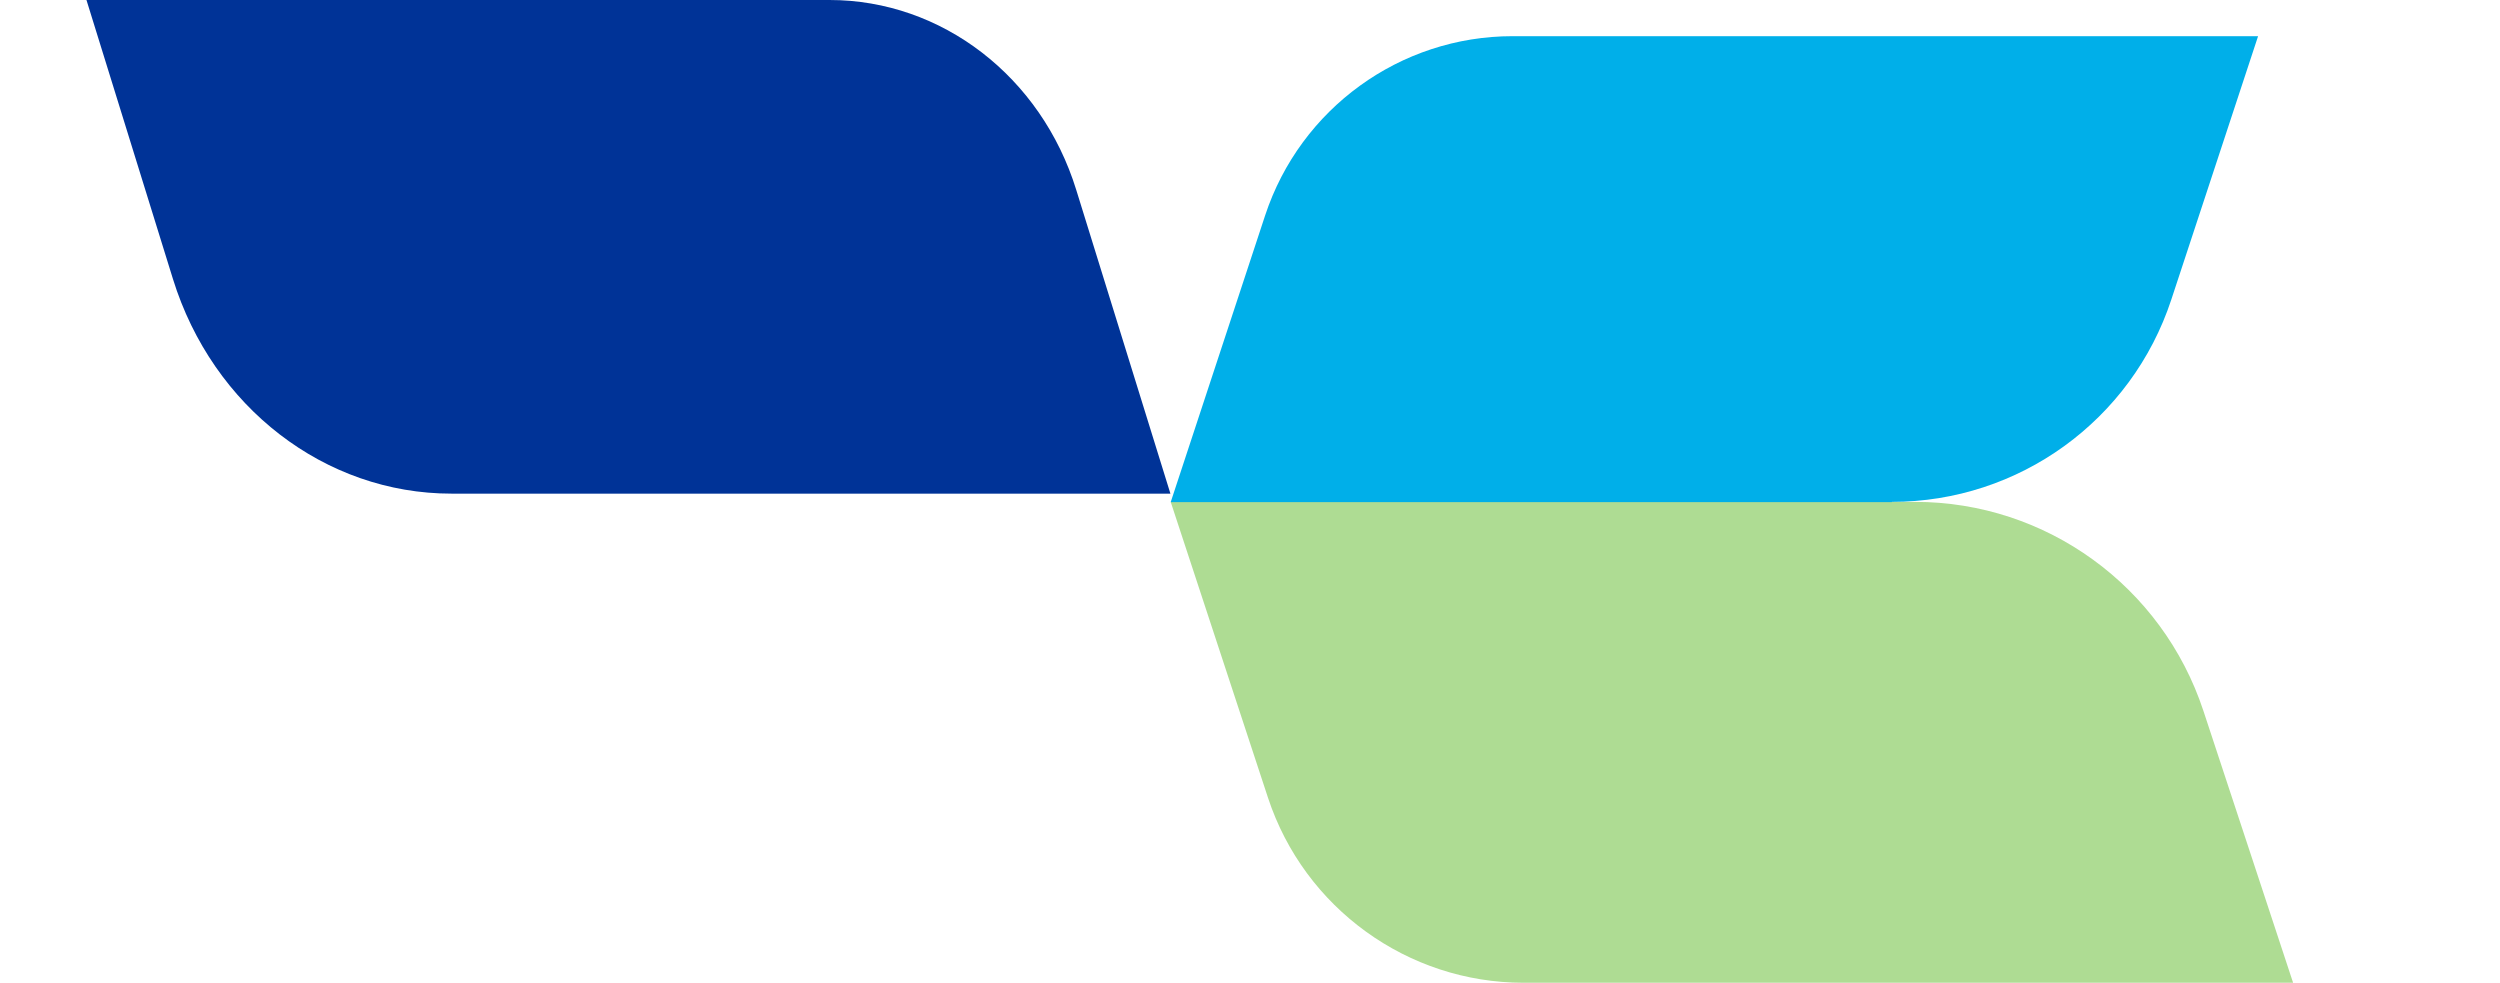
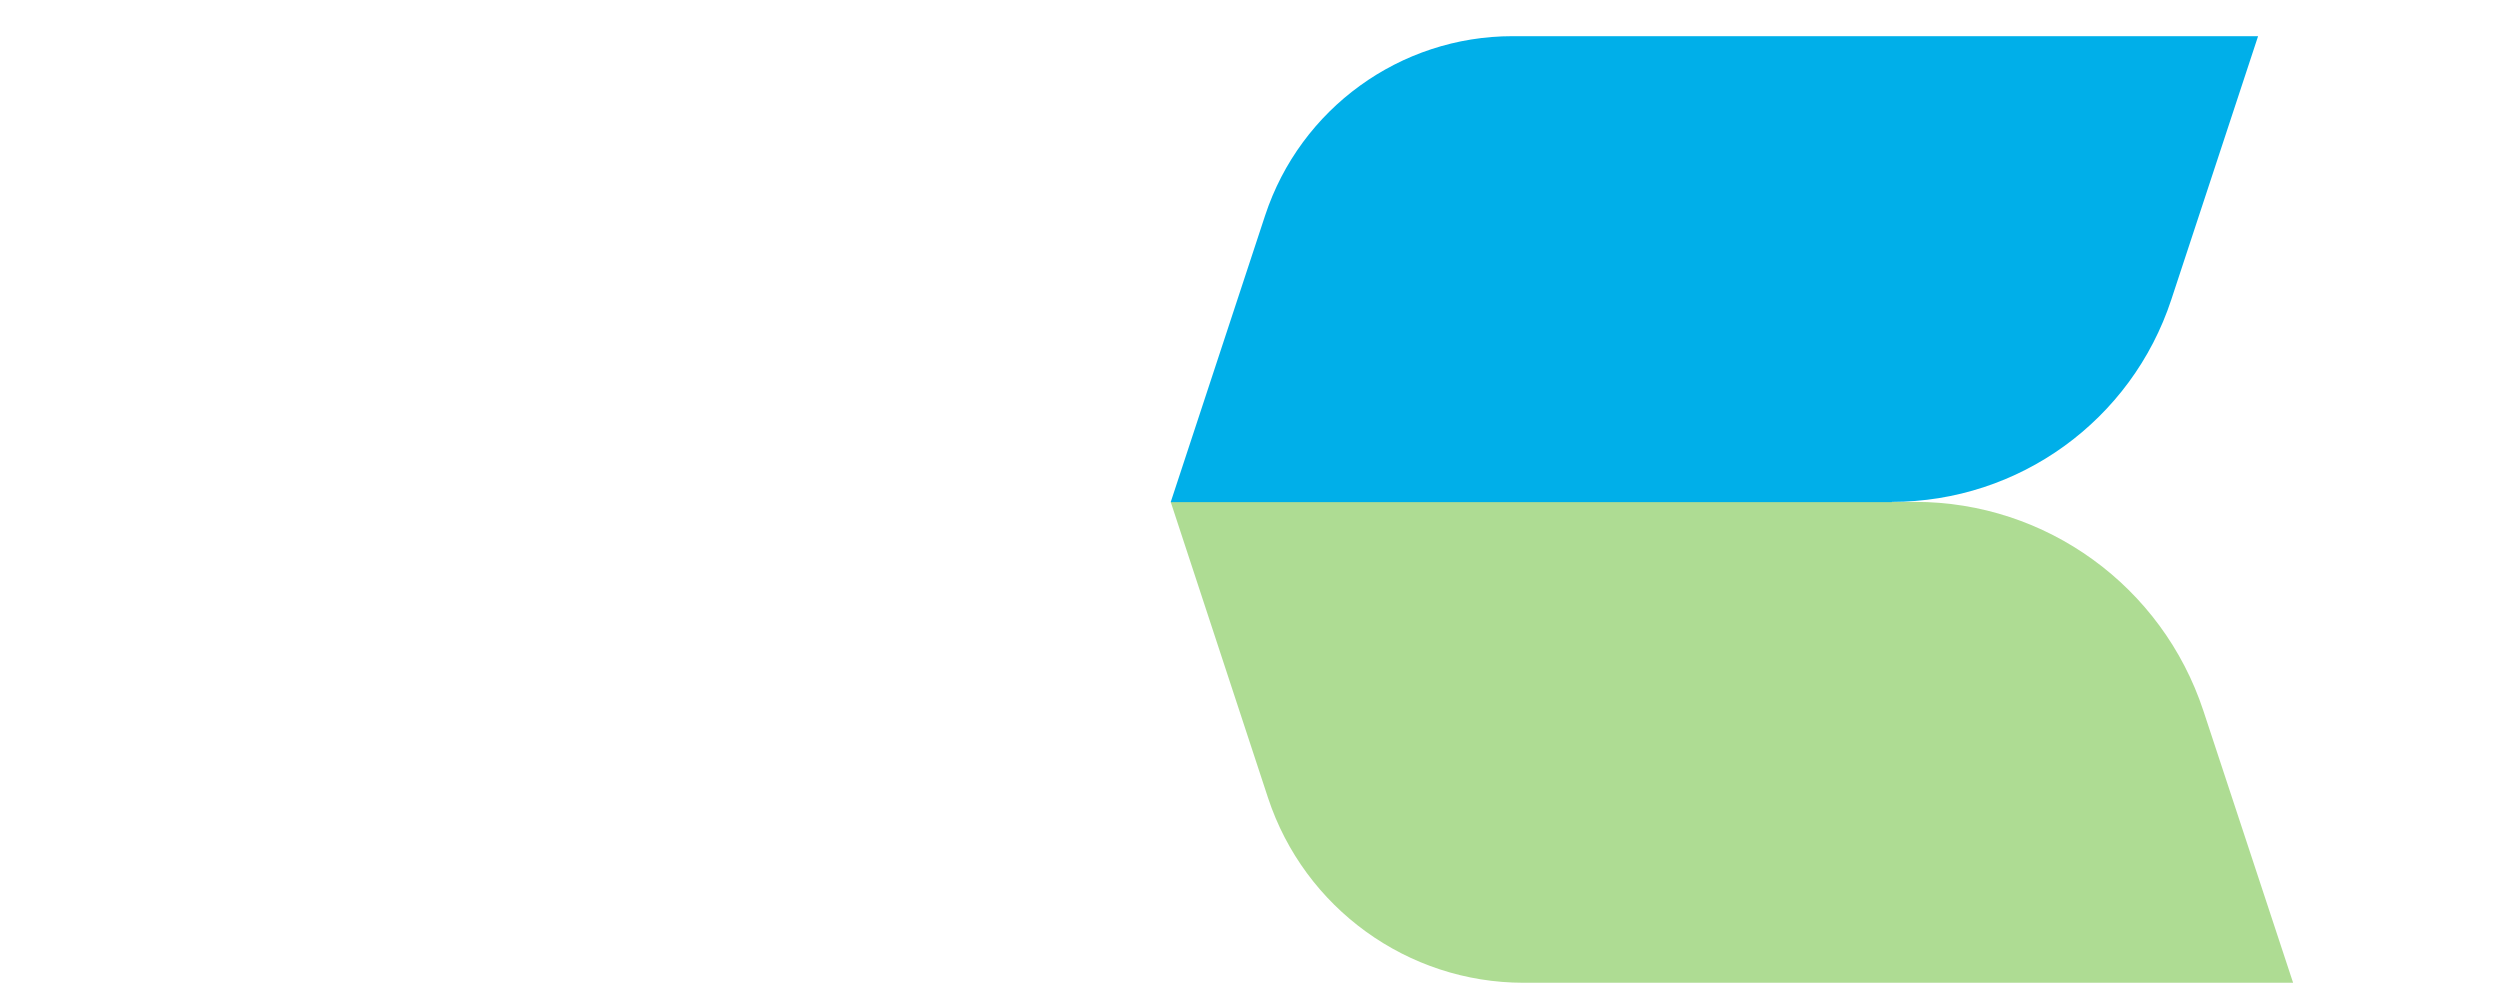
<svg xmlns="http://www.w3.org/2000/svg" width="145" height="57" viewBox="0 0 145 57" fill="none">
  <path d="M111.074 29.109L67.9 29.109L73.547 46.279C75.655 52.665 81.64 57 88.364 57L133 57L127.799 41.234C125.414 33.999 118.675 29.109 111.074 29.109Z" fill="#AEDC93" />
  <path d="M109.721 29.125L67.9 29.125L73.378 12.495C75.424 6.294 81.209 2.098 87.733 2.098L130.969 2.098L125.938 17.37C123.63 24.389 117.091 29.109 109.736 29.109L109.721 29.125Z" fill="#00AFE9" />
-   <path d="M26.187 28.631L67.884 28.631L62.422 11.014C60.391 4.443 54.621 -2.65128e-05 48.113 -2.54835e-05L5.015 -1.86679e-05L10.031 16.182C12.339 23.618 18.848 28.631 26.187 28.631Z" fill="#003397" />
</svg>